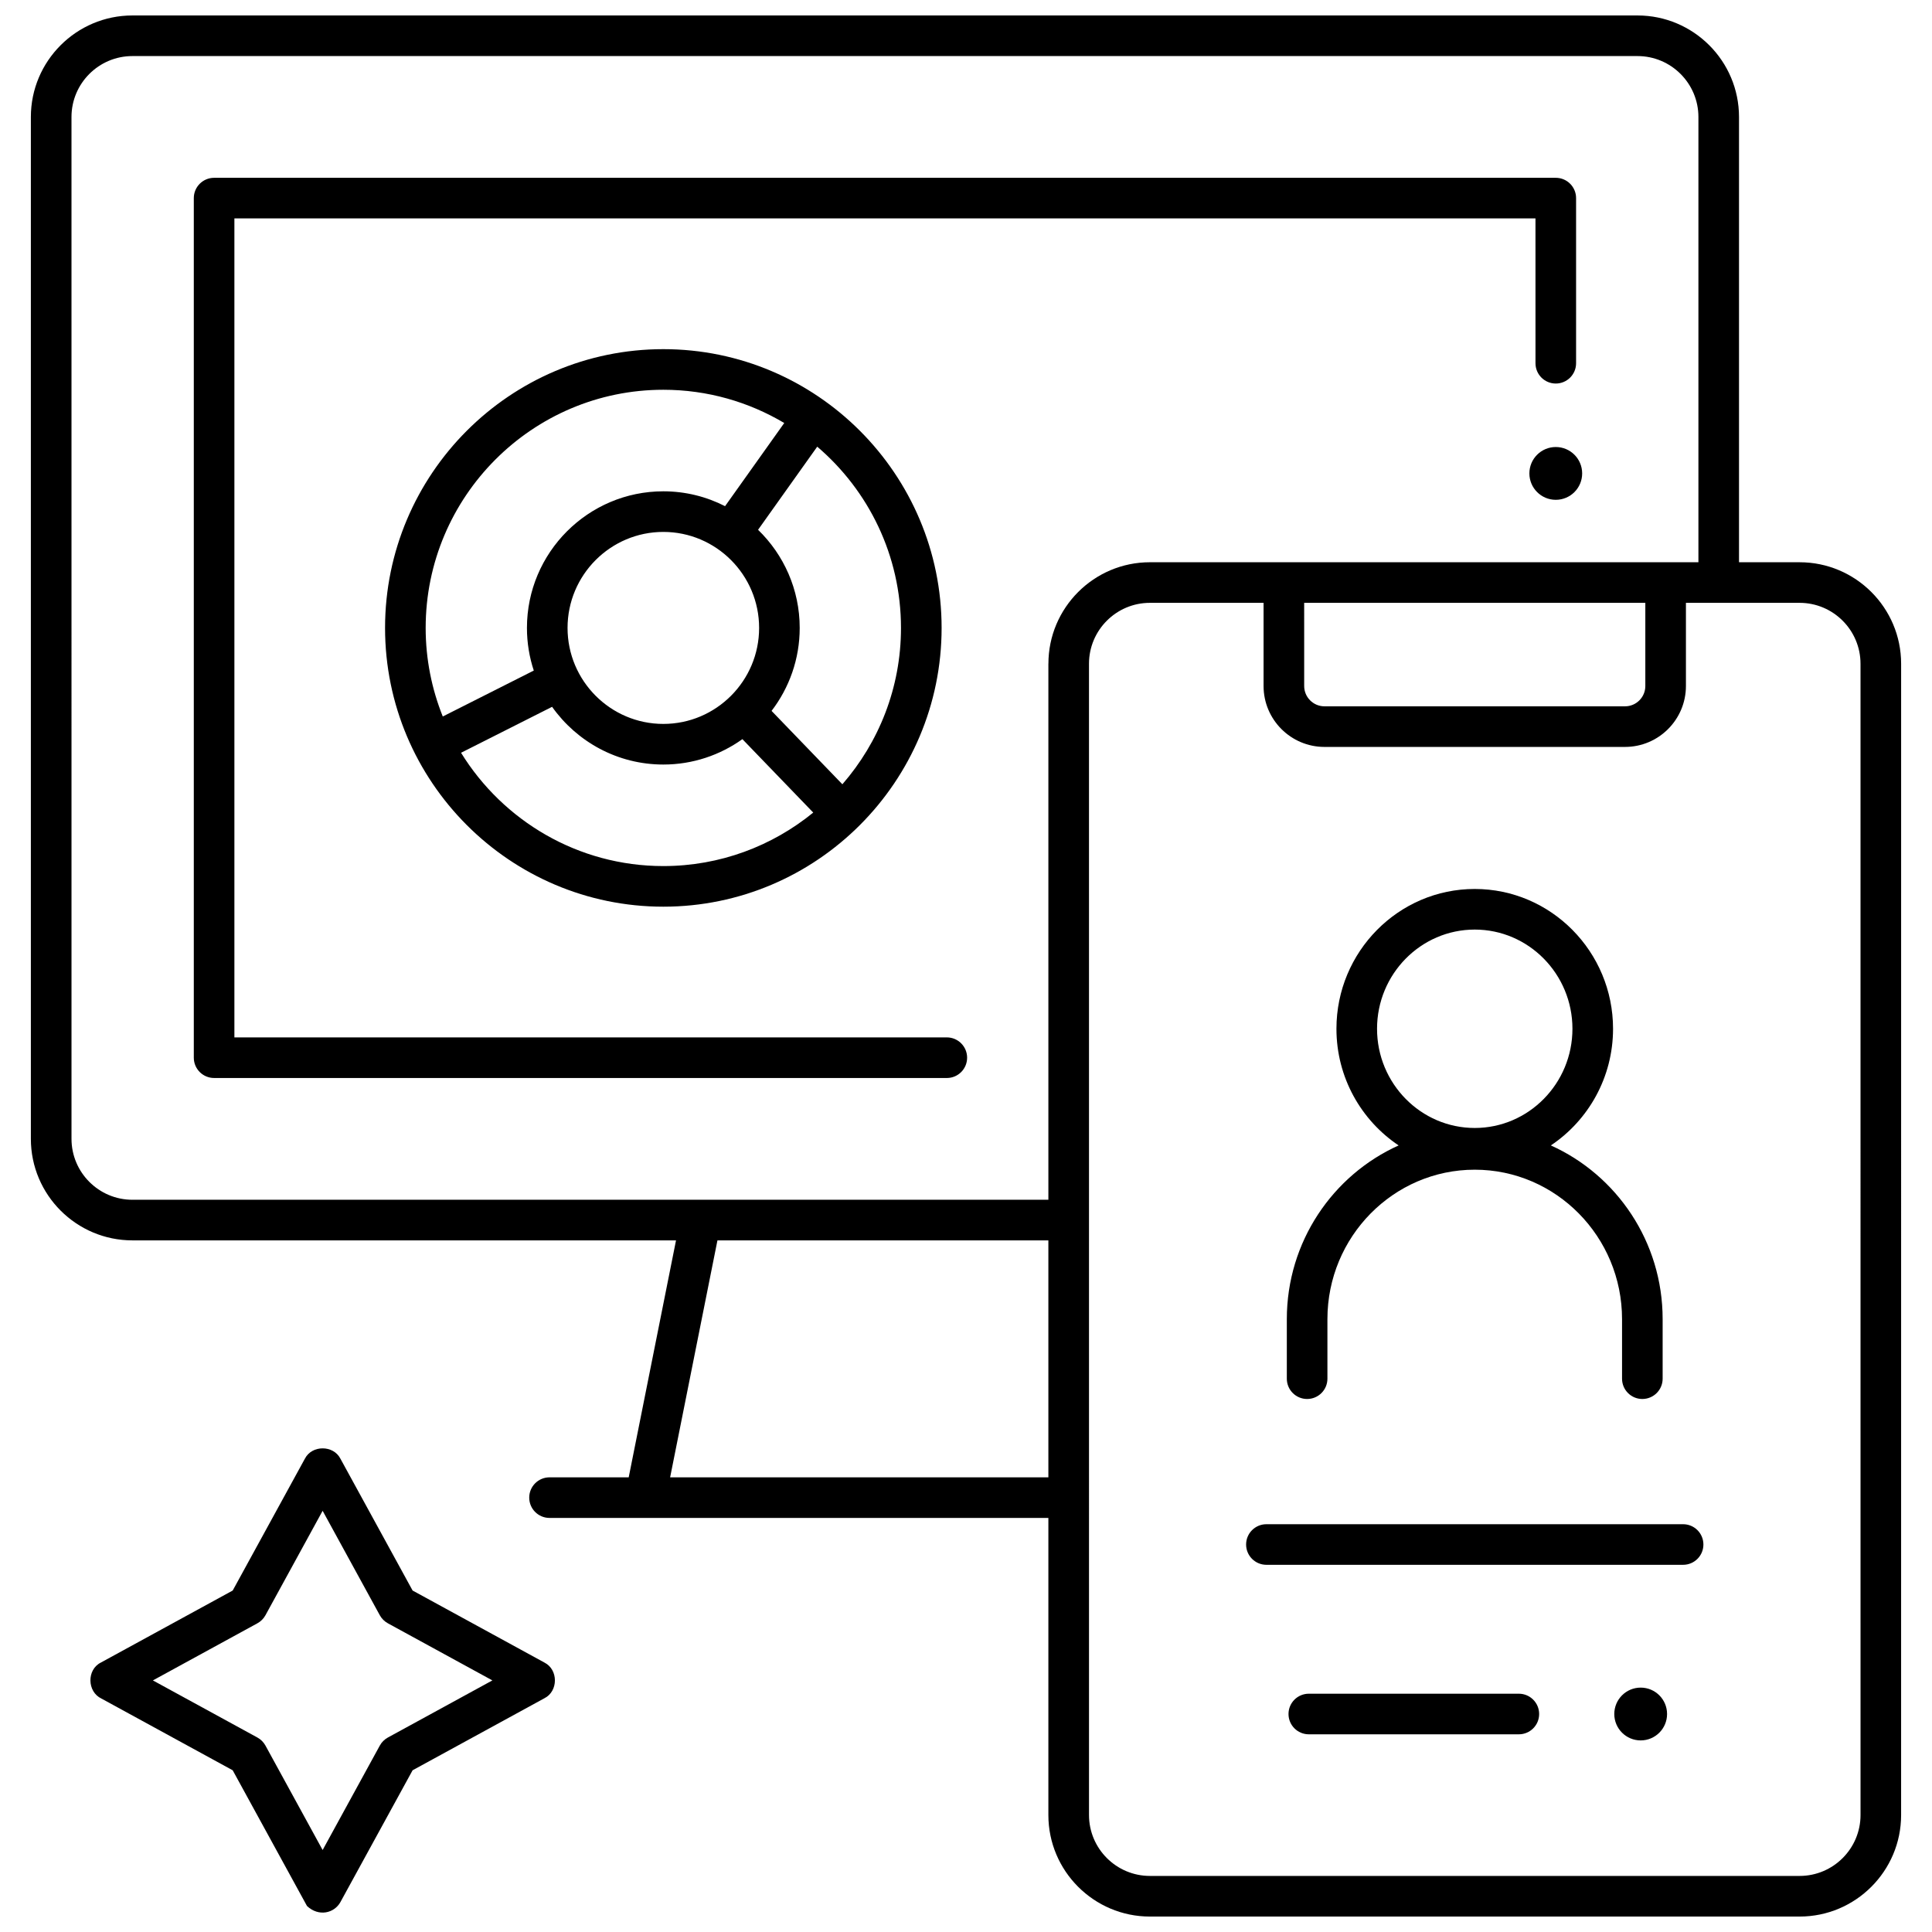
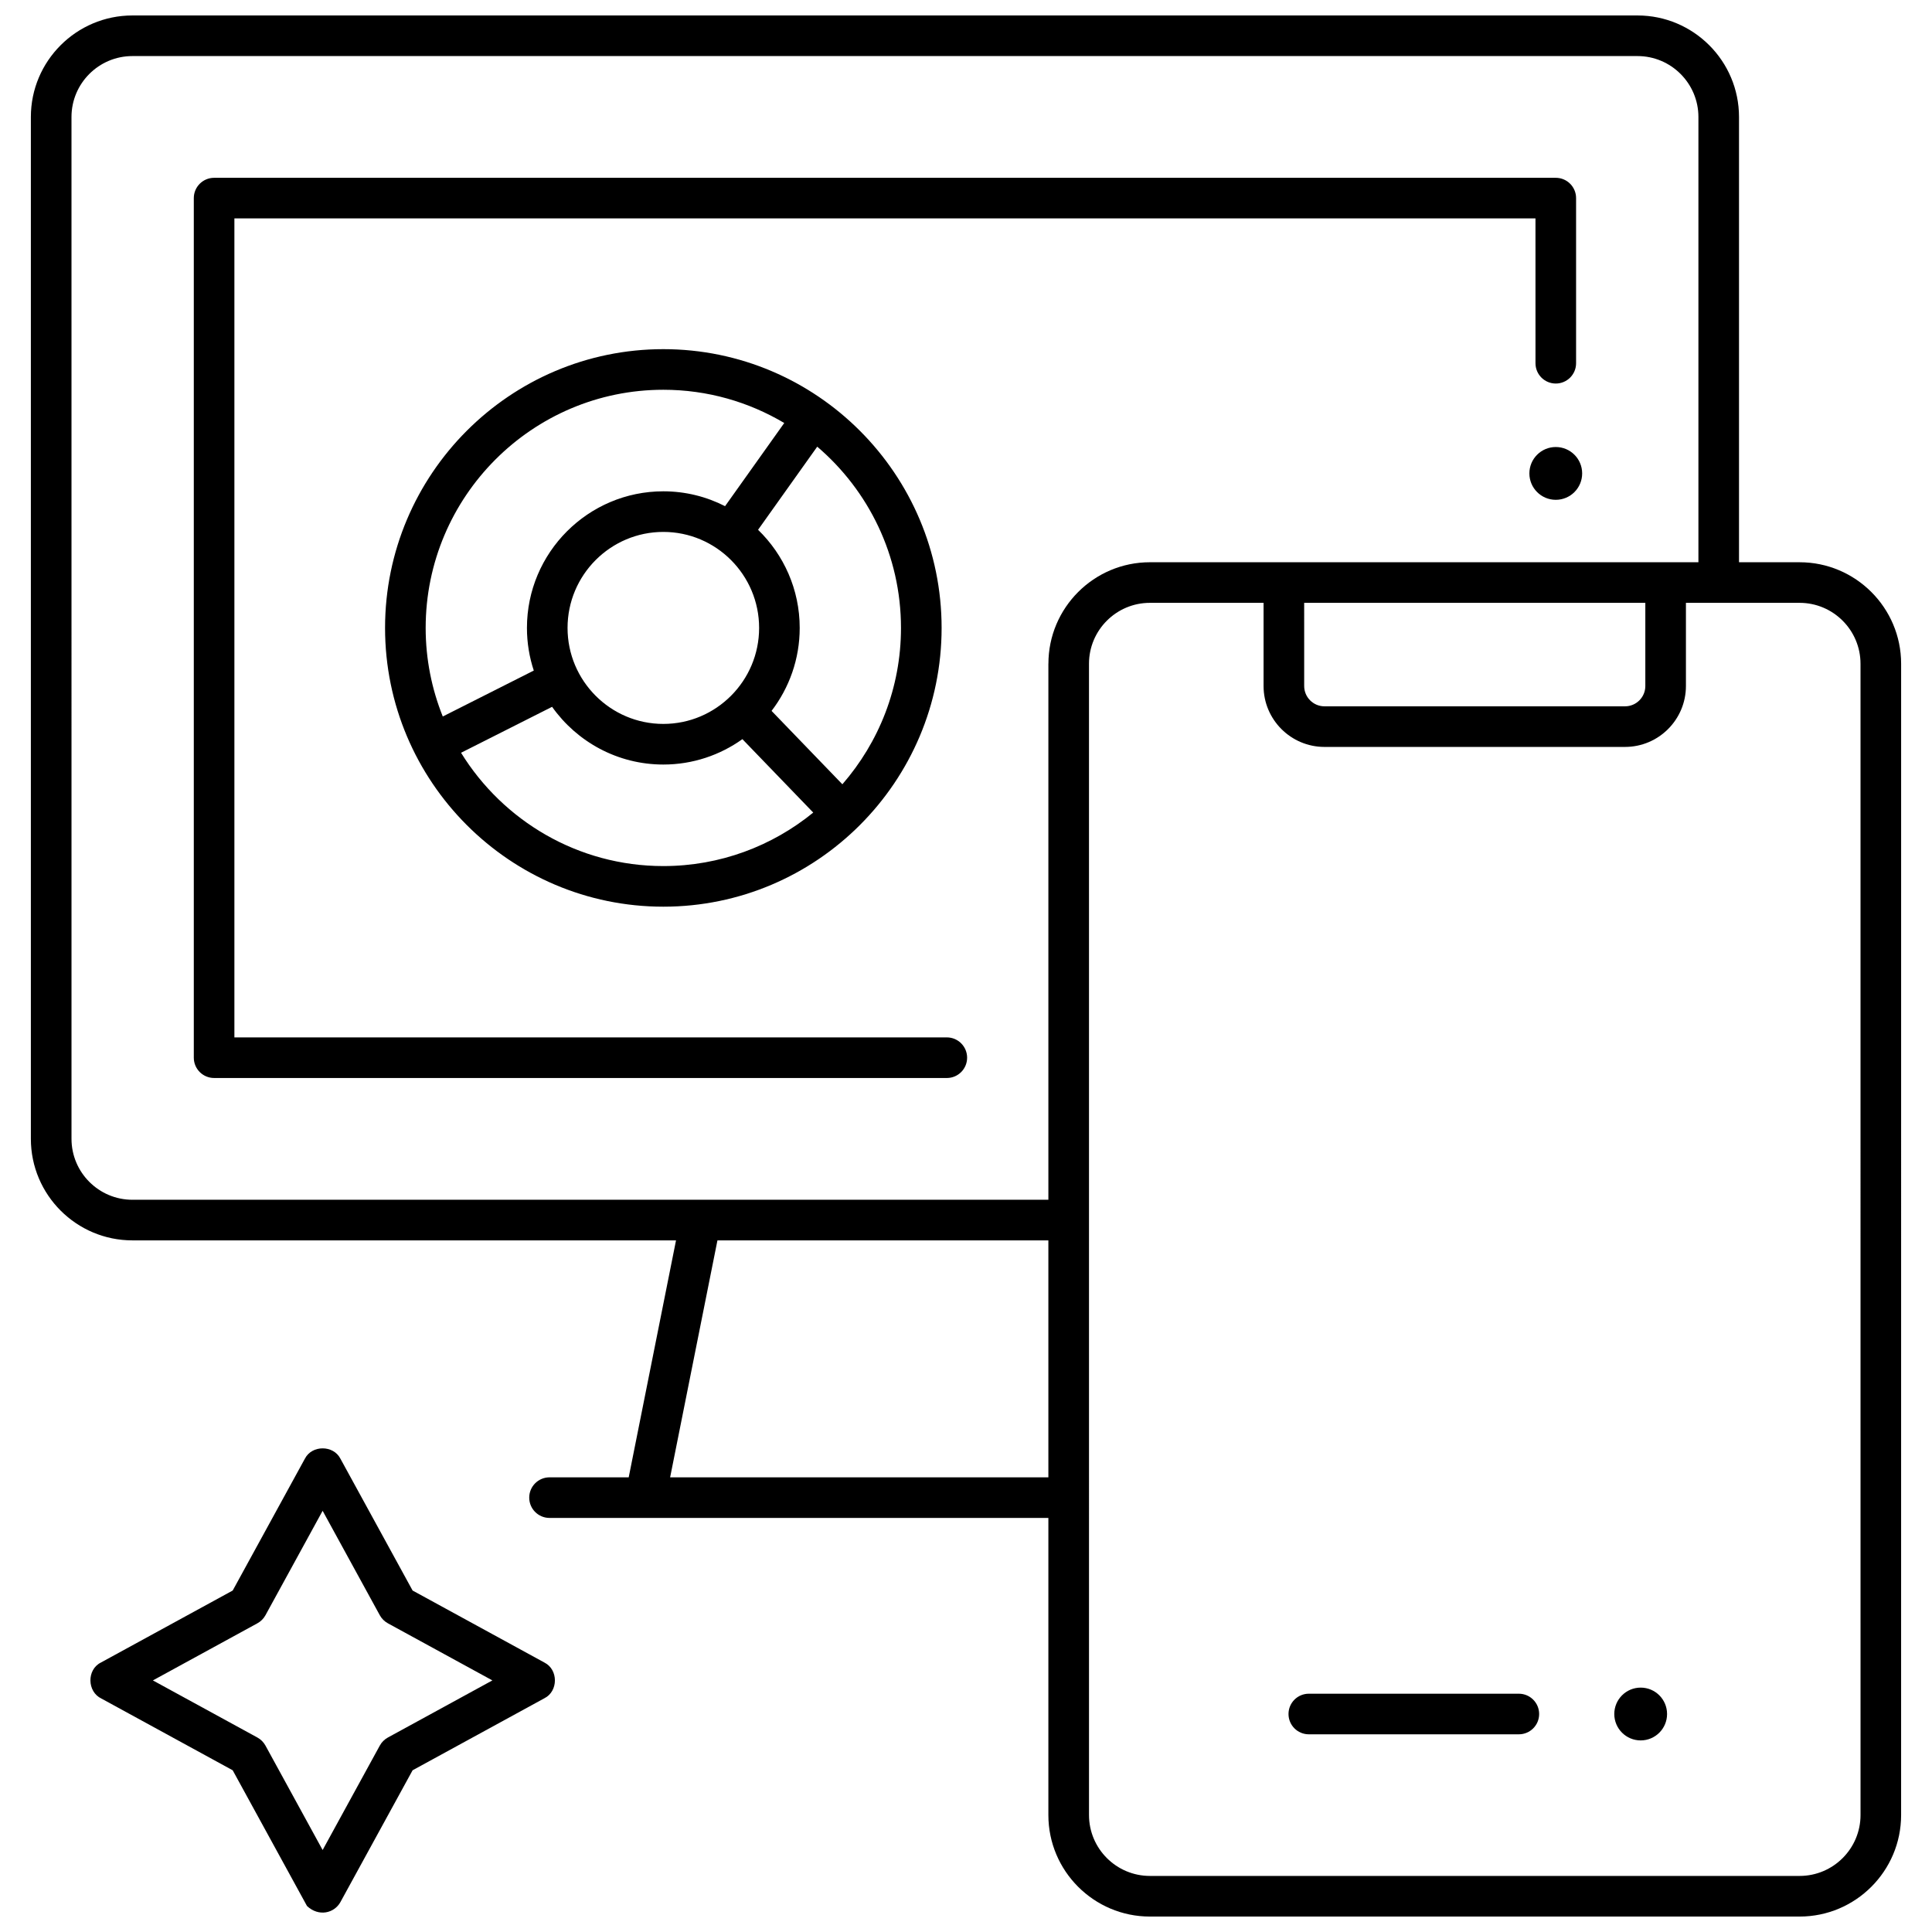
<svg xmlns="http://www.w3.org/2000/svg" width="800px" height="800px" version="1.1" viewBox="144 144 512 512">
  <defs>
    <clipPath id="a">
      <path d="m152 148.09h496v503.81h-496z" />
    </clipPath>
  </defs>
  <path d="m319.79 236.53c-40.664 0-73.746 33.141-73.746 73.875s33.082 73.875 73.746 73.875c40.664 0 73.746-33.141 73.746-73.875s-33.082-73.875-73.746-73.875zm-62.984 73.875c0-34.801 28.254-63.113 62.984-63.113 11.695 0 22.648 3.223 32.043 8.809l-15.684 22.039c-4.914-2.512-10.473-3.938-16.359-3.938-19.93 0-36.145 16.238-36.145 36.203 0 3.945 0.641 7.742 1.812 11.301l-24.117 12.172c-2.914-7.262-4.535-15.18-4.535-23.473zm62.984 25.441c-13.996 0-25.383-11.414-25.383-25.441s11.387-25.441 25.383-25.441c13.996 0 25.383 11.414 25.383 25.441s-11.387 25.441-25.383 25.441zm0 37.672c-22.629 0-42.5-12.023-53.609-30.027l24.129-12.176c6.555 9.246 17.324 15.297 29.48 15.297 7.805 0 15.035-2.5 20.953-6.731l18.773 19.461c-10.848 8.852-24.676 14.176-39.727 14.176zm47.445-21.676-18.762-19.449c4.672-6.102 7.457-13.723 7.457-21.988 0-10.199-4.238-19.418-11.035-26.004l15.68-22.031c13.566 11.586 22.195 28.816 22.195 48.035 0.004 15.848-5.871 30.34-15.535 41.438z" />
  <path d="m394.93 429.68h-194.19c-2.973 0-5.379-2.41-5.379-5.379v-227.8c0-2.973 2.41-5.379 5.379-5.379h355.56c2.973 0 5.379 2.41 5.379 5.379v43.762c0 2.973-2.41 5.379-5.379 5.379-2.973 0-5.379-2.41-5.379-5.379l-0.004-38.383h-344.8v217.04h188.8c2.973 0 5.379 2.41 5.379 5.379 0.004 2.977-2.406 5.383-5.375 5.383z" />
  <path d="m563.29 269.46c0 3.863-3.129 6.996-6.992 6.996s-6.996-3.133-6.996-6.996c0-3.863 3.133-6.996 6.996-6.996s6.992 3.133 6.992 6.996" />
  <g clip-path="url(#a)">
    <path d="m620.91 293h-16.055v-118c0-14.836-12.07-26.902-26.902-26.902h-398.87c-14.836 0-26.902 12.07-26.902 26.902v270.81c0 14.836 12.07 26.902 26.902 26.902h144.07l-12.539 62.797h-20.984c-2.973 0-5.379 2.41-5.379 5.379 0 2.973 2.41 5.379 5.379 5.379h132.2v78.738c0 14.836 12.07 26.902 26.902 26.902h172.18c14.836 0 26.902-12.07 26.902-26.902l0.004-305.1c0-14.832-12.07-26.902-26.906-26.902zm-199.08 242.51h-100.24l12.539-62.793h87.699zm0-215.61v142.05h-242.74c-8.902 0-16.141-7.242-16.141-16.141l-0.004-270.81c0-8.902 7.242-16.141 16.141-16.141h398.87c8.902 0 16.141 7.242 16.141 16.141v118h-145.36c-14.832 0-26.898 12.07-26.898 26.902zm67.789-16.141h90.41v22.043c0 2.969-2.414 5.379-5.379 5.379h-79.648c-2.969 0-5.379-2.414-5.379-5.379zm147.44 321.24c0 8.902-7.242 16.141-16.141 16.141h-172.18c-8.902 0-16.141-7.242-16.141-16.141l-0.004-305.1c0-8.902 7.242-16.141 16.141-16.141h30.125v22.043c0 8.902 7.242 16.141 16.141 16.141h79.648c8.902 0 16.141-7.242 16.141-16.141v-22.043h30.125c8.902 0 16.141 7.242 16.141 16.141z" />
  </g>
-   <path d="m554.99 447.55c9.922-6.637 16.484-18.012 16.484-30.914 0-20.43-16.441-37.051-36.652-37.051-20.211 0-36.652 16.621-36.652 37.051 0 12.902 6.562 24.277 16.484 30.914-17.438 7.844-29.633 25.52-29.633 46.035v15.781c0 2.973 2.41 5.379 5.379 5.379 2.973 0 5.379-2.41 5.379-5.379v-15.781c0-21.836 17.512-39.605 39.039-39.605s39.039 17.766 39.039 39.605v15.781c0 2.973 2.41 5.379 5.379 5.379 2.973 0 5.379-2.41 5.379-5.379v-15.781c0.008-20.512-12.188-38.191-29.625-46.035zm-20.168-57.203c14.277 0 25.891 11.793 25.891 26.289 0 14.496-11.613 26.289-25.891 26.289-14.277 0-25.891-11.793-25.891-26.289 0-14.496 11.617-26.289 25.891-26.289z" />
-   <path d="m590.04 558.69h-110.43c-2.973 0-5.379-2.41-5.379-5.379 0-2.973 2.41-5.379 5.379-5.379h110.43c2.973 0 5.379 2.41 5.379 5.379 0.004 2.969-2.406 5.379-5.379 5.379z" />
  <path d="m546.51 603.61h-55.664c-2.973 0-5.379-2.41-5.379-5.379 0-2.973 2.41-5.379 5.379-5.379h55.664c2.973 0 5.379 2.41 5.379 5.379 0.004 2.969-2.406 5.379-5.379 5.379z" />
  <path d="m585.79 598.23c0 3.863-3.133 6.996-6.992 6.996-3.863 0-6.996-3.133-6.996-6.996s3.133-6.996 6.996-6.996c3.859 0 6.992 3.133 6.992 6.996" />
  <path d="m234.22 648.06c-1.609 2.941-5.734 3.984-8.863 1.051l-19.691-35.969-34.777-19c-3.836-1.82-3.906-7.676-0.172-9.539l34.953-19.098 19.117-34.918c1.863-3.676 7.574-3.676 9.438 0l19.117 34.918 34.953 19.098c3.68 1.863 3.68 7.582 0 9.441l-34.953 19.098zm-49.703-58.734 27.691 15.133c0.902 0.492 1.645 1.234 2.141 2.137l15.152 27.68 15.152-27.68c0.492-0.902 1.238-1.645 2.141-2.137l27.691-15.133-27.691-15.133c-0.902-0.492-1.645-1.234-2.141-2.137l-15.152-27.68-15.152 27.68c-0.492 0.902-1.238 1.645-2.141 2.137zm25.113-19.855h0.012z" />
</svg>